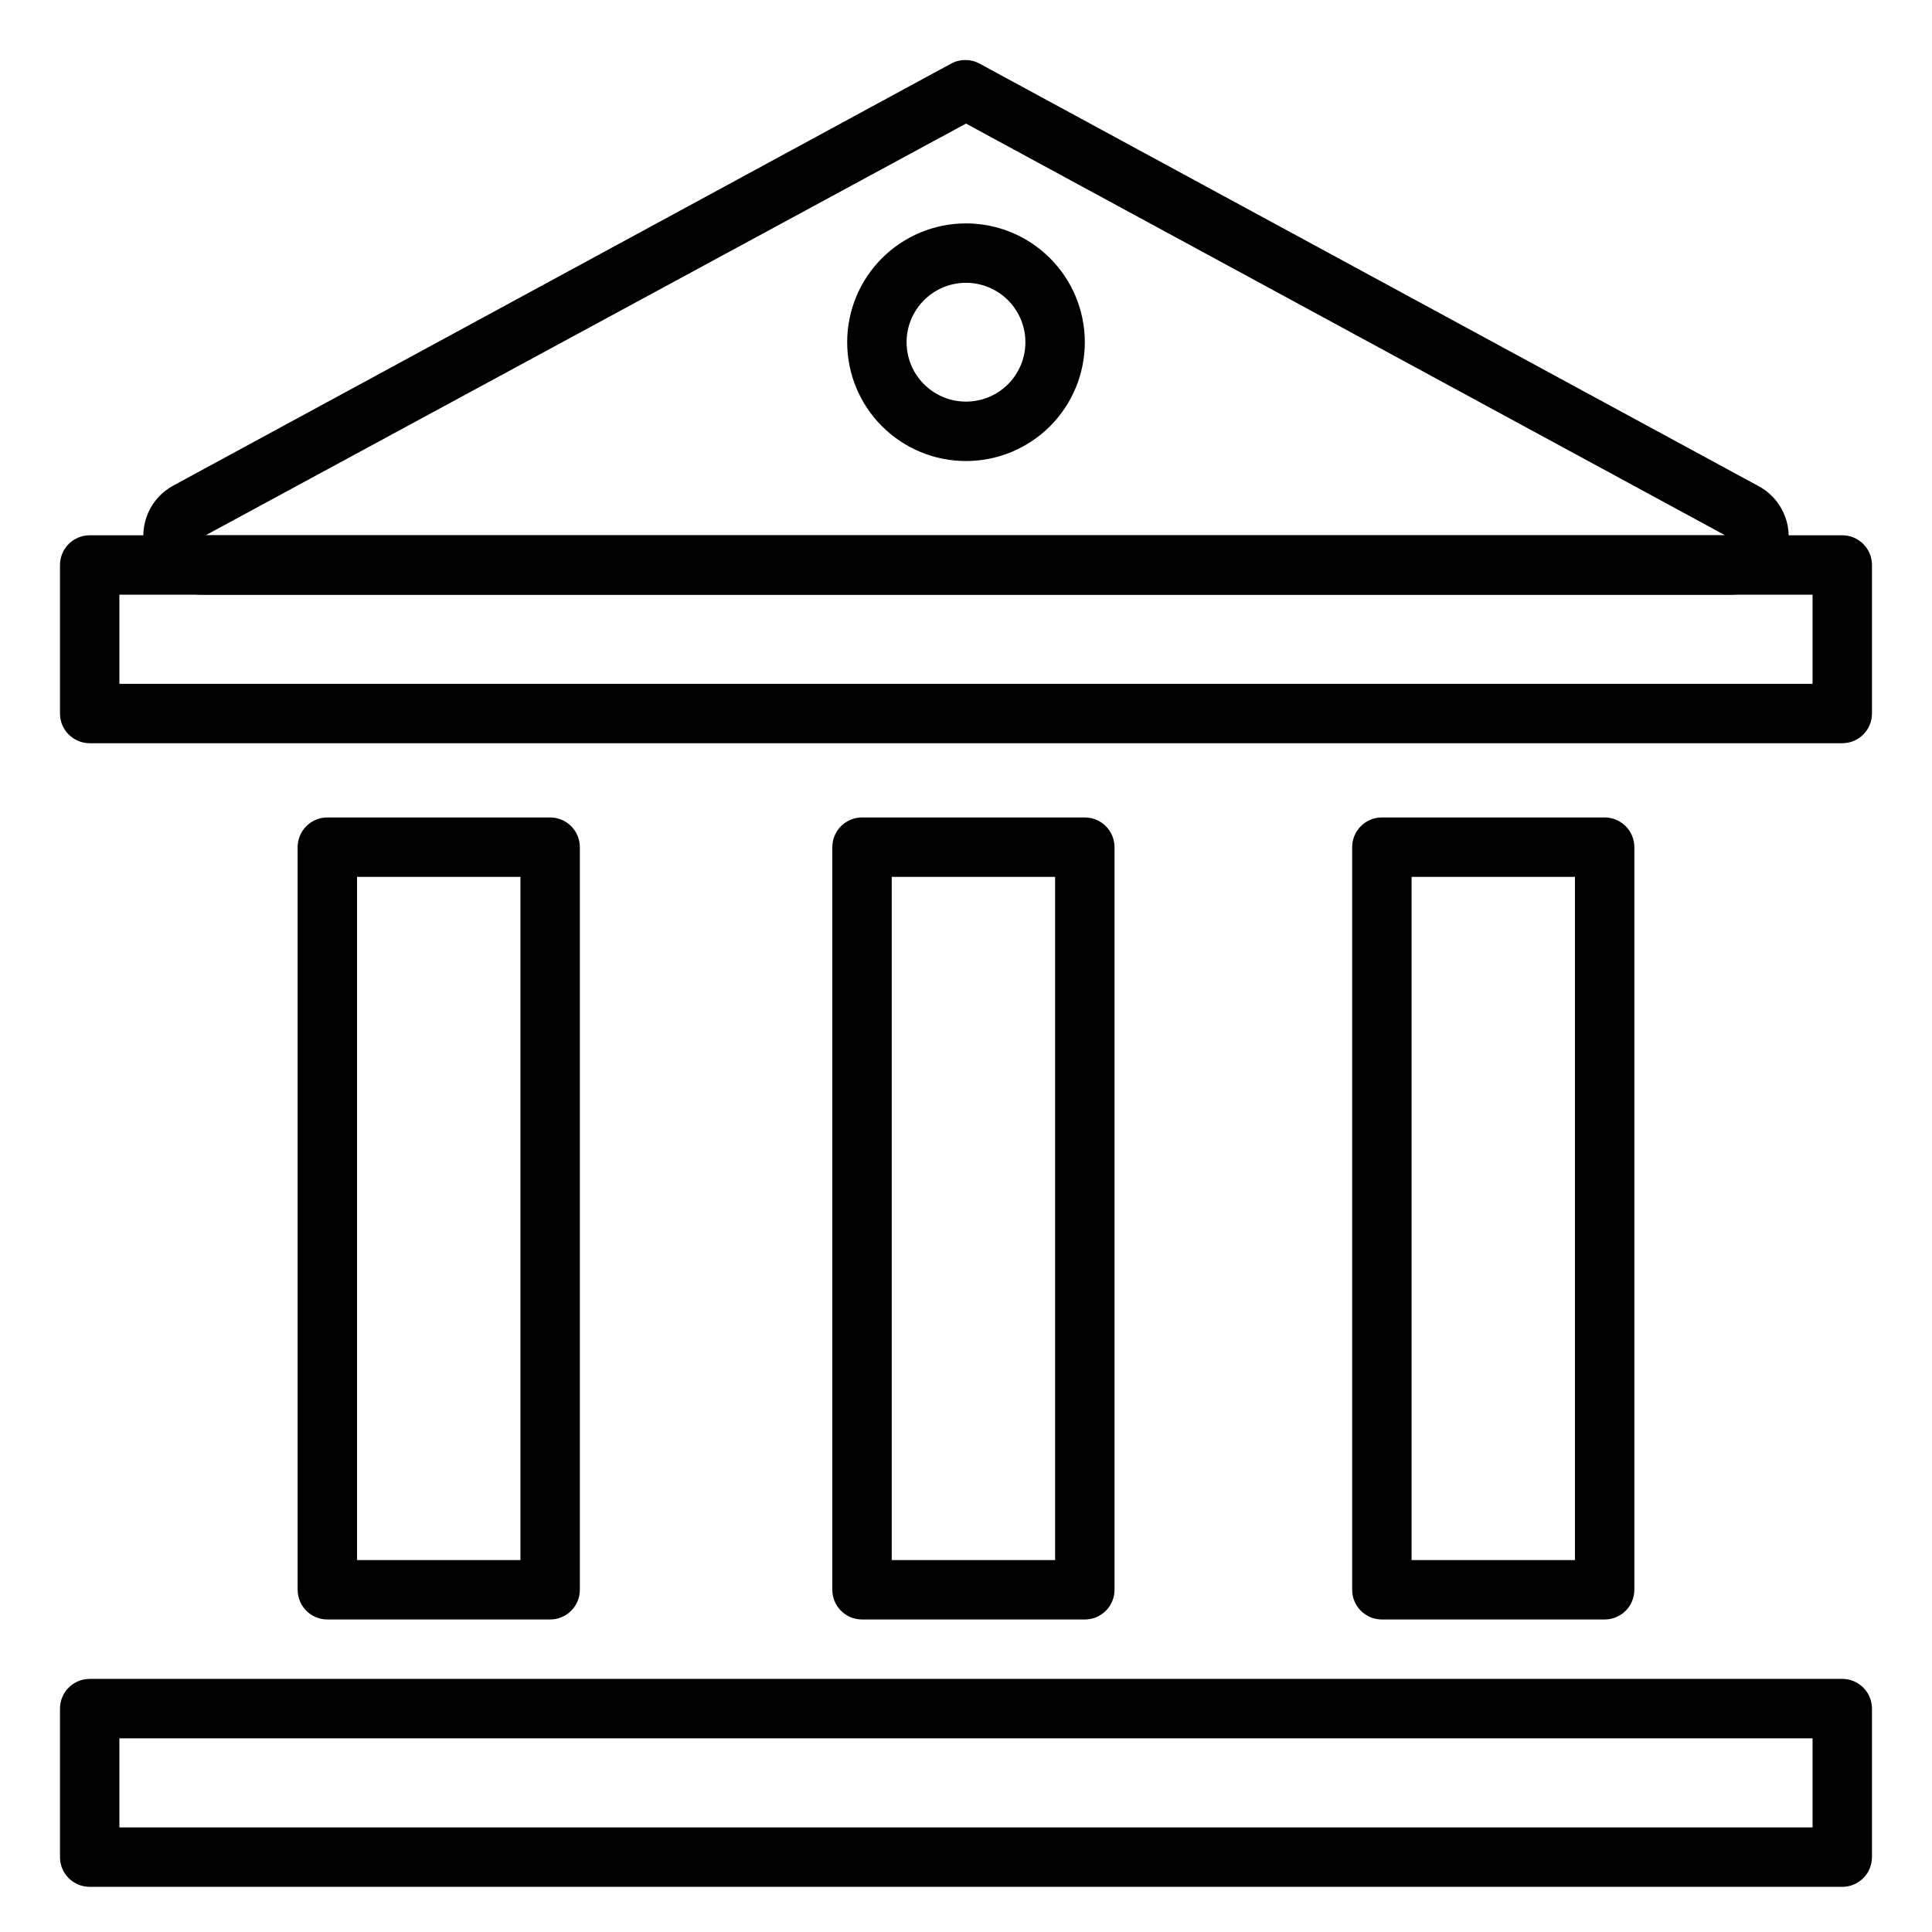
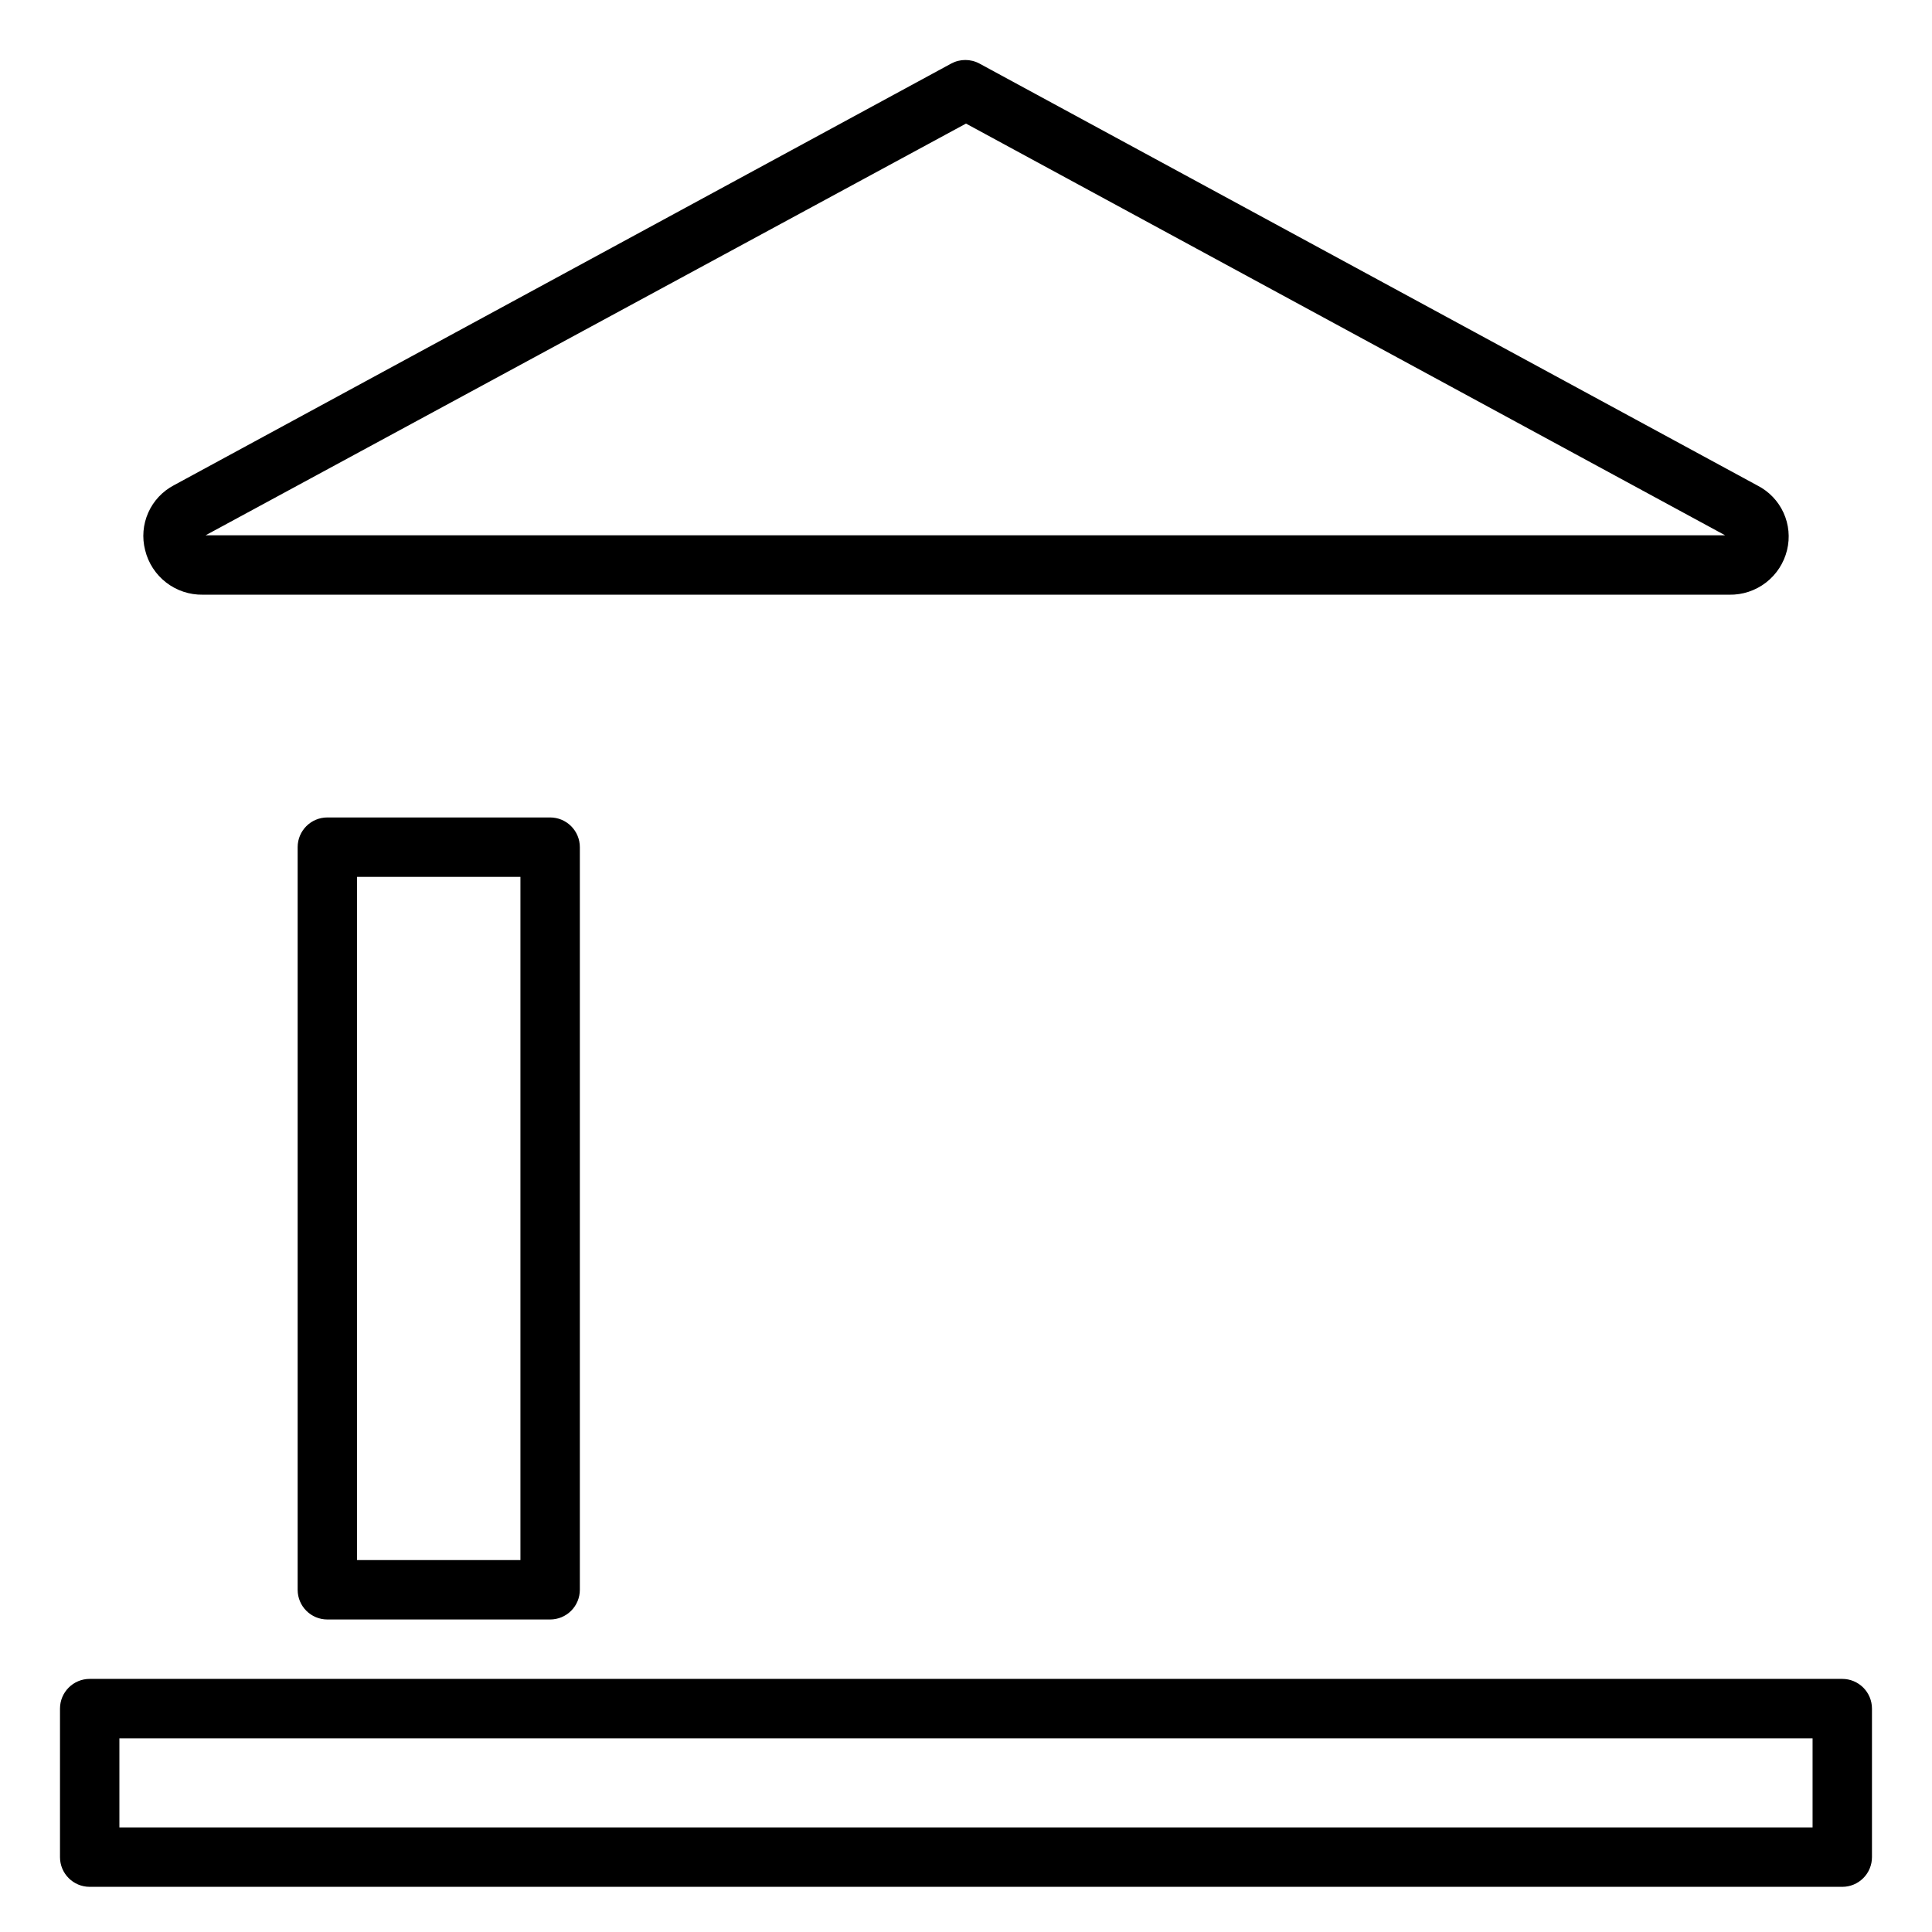
<svg xmlns="http://www.w3.org/2000/svg" fill="#000000" width="800px" height="800px" version="1.1" viewBox="144 144 512 512">
  <g>
    <path d="m632.22 644.03h-464.45c-4.348 0-7.871-3.523-7.871-7.871v-39.359c0-4.348 3.523-7.875 7.871-7.875h464.45c2.09 0 4.09 0.832 5.566 2.309 1.477 1.477 2.305 3.477 2.305 5.566v39.359c0 2.086-0.828 4.09-2.305 5.566-1.477 1.477-3.477 2.305-5.566 2.305zm-456.58-15.742h448.71v-23.617h-448.71z" />
-     <path d="m632.22 340.96h-464.45c-4.348 0-7.871-3.523-7.871-7.871v-39.359c0-4.348 3.523-7.871 7.871-7.871h464.45c2.09 0 4.09 0.828 5.566 2.305 1.477 1.477 2.305 3.477 2.305 5.566v39.359c0 2.09-0.828 4.09-2.305 5.566-1.477 1.477-3.477 2.305-5.566 2.305zm-456.58-15.742h448.71v-23.617h-448.71z" />
    <path d="m602.27 301.6h-404.54c-3.508 0.055-6.93-1.082-9.703-3.231-2.773-2.144-4.738-5.168-5.566-8.578-0.855-3.309-0.562-6.805 0.824-9.93 1.383-3.121 3.785-5.684 6.809-7.269l205.97-111.74c2.344-1.273 5.172-1.273 7.519 0l206.17 111.82c3.043 1.555 5.477 4.09 6.898 7.199 1.422 3.106 1.75 6.606 0.934 9.922-0.832 3.414-2.801 6.445-5.586 8.594-2.781 2.144-6.211 3.281-9.727 3.215zm-202.27-124.85-201.52 109.11h402.7z" />
-     <path d="m431.49 573.18h-59.043c-4.348 0-7.871-3.523-7.871-7.871v-196.8c0-4.348 3.523-7.875 7.871-7.875h59.043c2.086 0 4.09 0.832 5.566 2.309 1.473 1.477 2.305 3.477 2.305 5.566v196.8c0 2.086-0.832 4.09-2.305 5.566-1.477 1.477-3.481 2.305-5.566 2.305zm-51.168-15.742 43.293-0.004v-181.05h-43.293z" />
-     <path d="m569.25 573.18h-59.039c-4.348 0-7.871-3.523-7.871-7.871v-196.8c0-4.348 3.523-7.875 7.871-7.875h59.039c2.09 0 4.09 0.832 5.566 2.309 1.477 1.477 2.305 3.477 2.305 5.566v196.8c0 2.086-0.828 4.09-2.305 5.566-1.477 1.477-3.477 2.305-5.566 2.305zm-51.168-15.742h43.297v-181.06h-43.297z" />
    <path d="m289.79 573.18h-59.039c-4.348 0-7.871-3.523-7.871-7.871v-196.8c0-4.348 3.523-7.875 7.871-7.875h59.039c2.09 0 4.09 0.832 5.566 2.309 1.477 1.477 2.309 3.477 2.309 5.566v196.8c0 2.086-0.832 4.09-2.309 5.566-1.477 1.477-3.477 2.305-5.566 2.305zm-51.168-15.742 43.297-0.004v-181.05h-43.297z" />
-     <path d="m400 266.18c-8.352 0-16.363-3.32-22.266-9.223-5.906-5.906-9.223-13.914-9.223-22.266s3.316-16.363 9.223-22.266c5.902-5.906 13.914-9.223 22.266-9.223s16.359 3.316 22.266 9.223c5.902 5.902 9.223 13.914 9.223 22.266s-3.32 16.359-9.223 22.266c-5.906 5.902-13.914 9.223-22.266 9.223zm0-47.23v-0.004c-4.176 0-8.18 1.66-11.133 4.613-2.953 2.953-4.613 6.957-4.613 11.133s1.66 8.18 4.613 11.133c2.953 2.949 6.957 4.609 11.133 4.609s8.18-1.66 11.133-4.609c2.949-2.953 4.609-6.957 4.609-11.133s-1.66-8.18-4.609-11.133c-2.953-2.953-6.957-4.613-11.133-4.613z" />
  </g>
</svg>